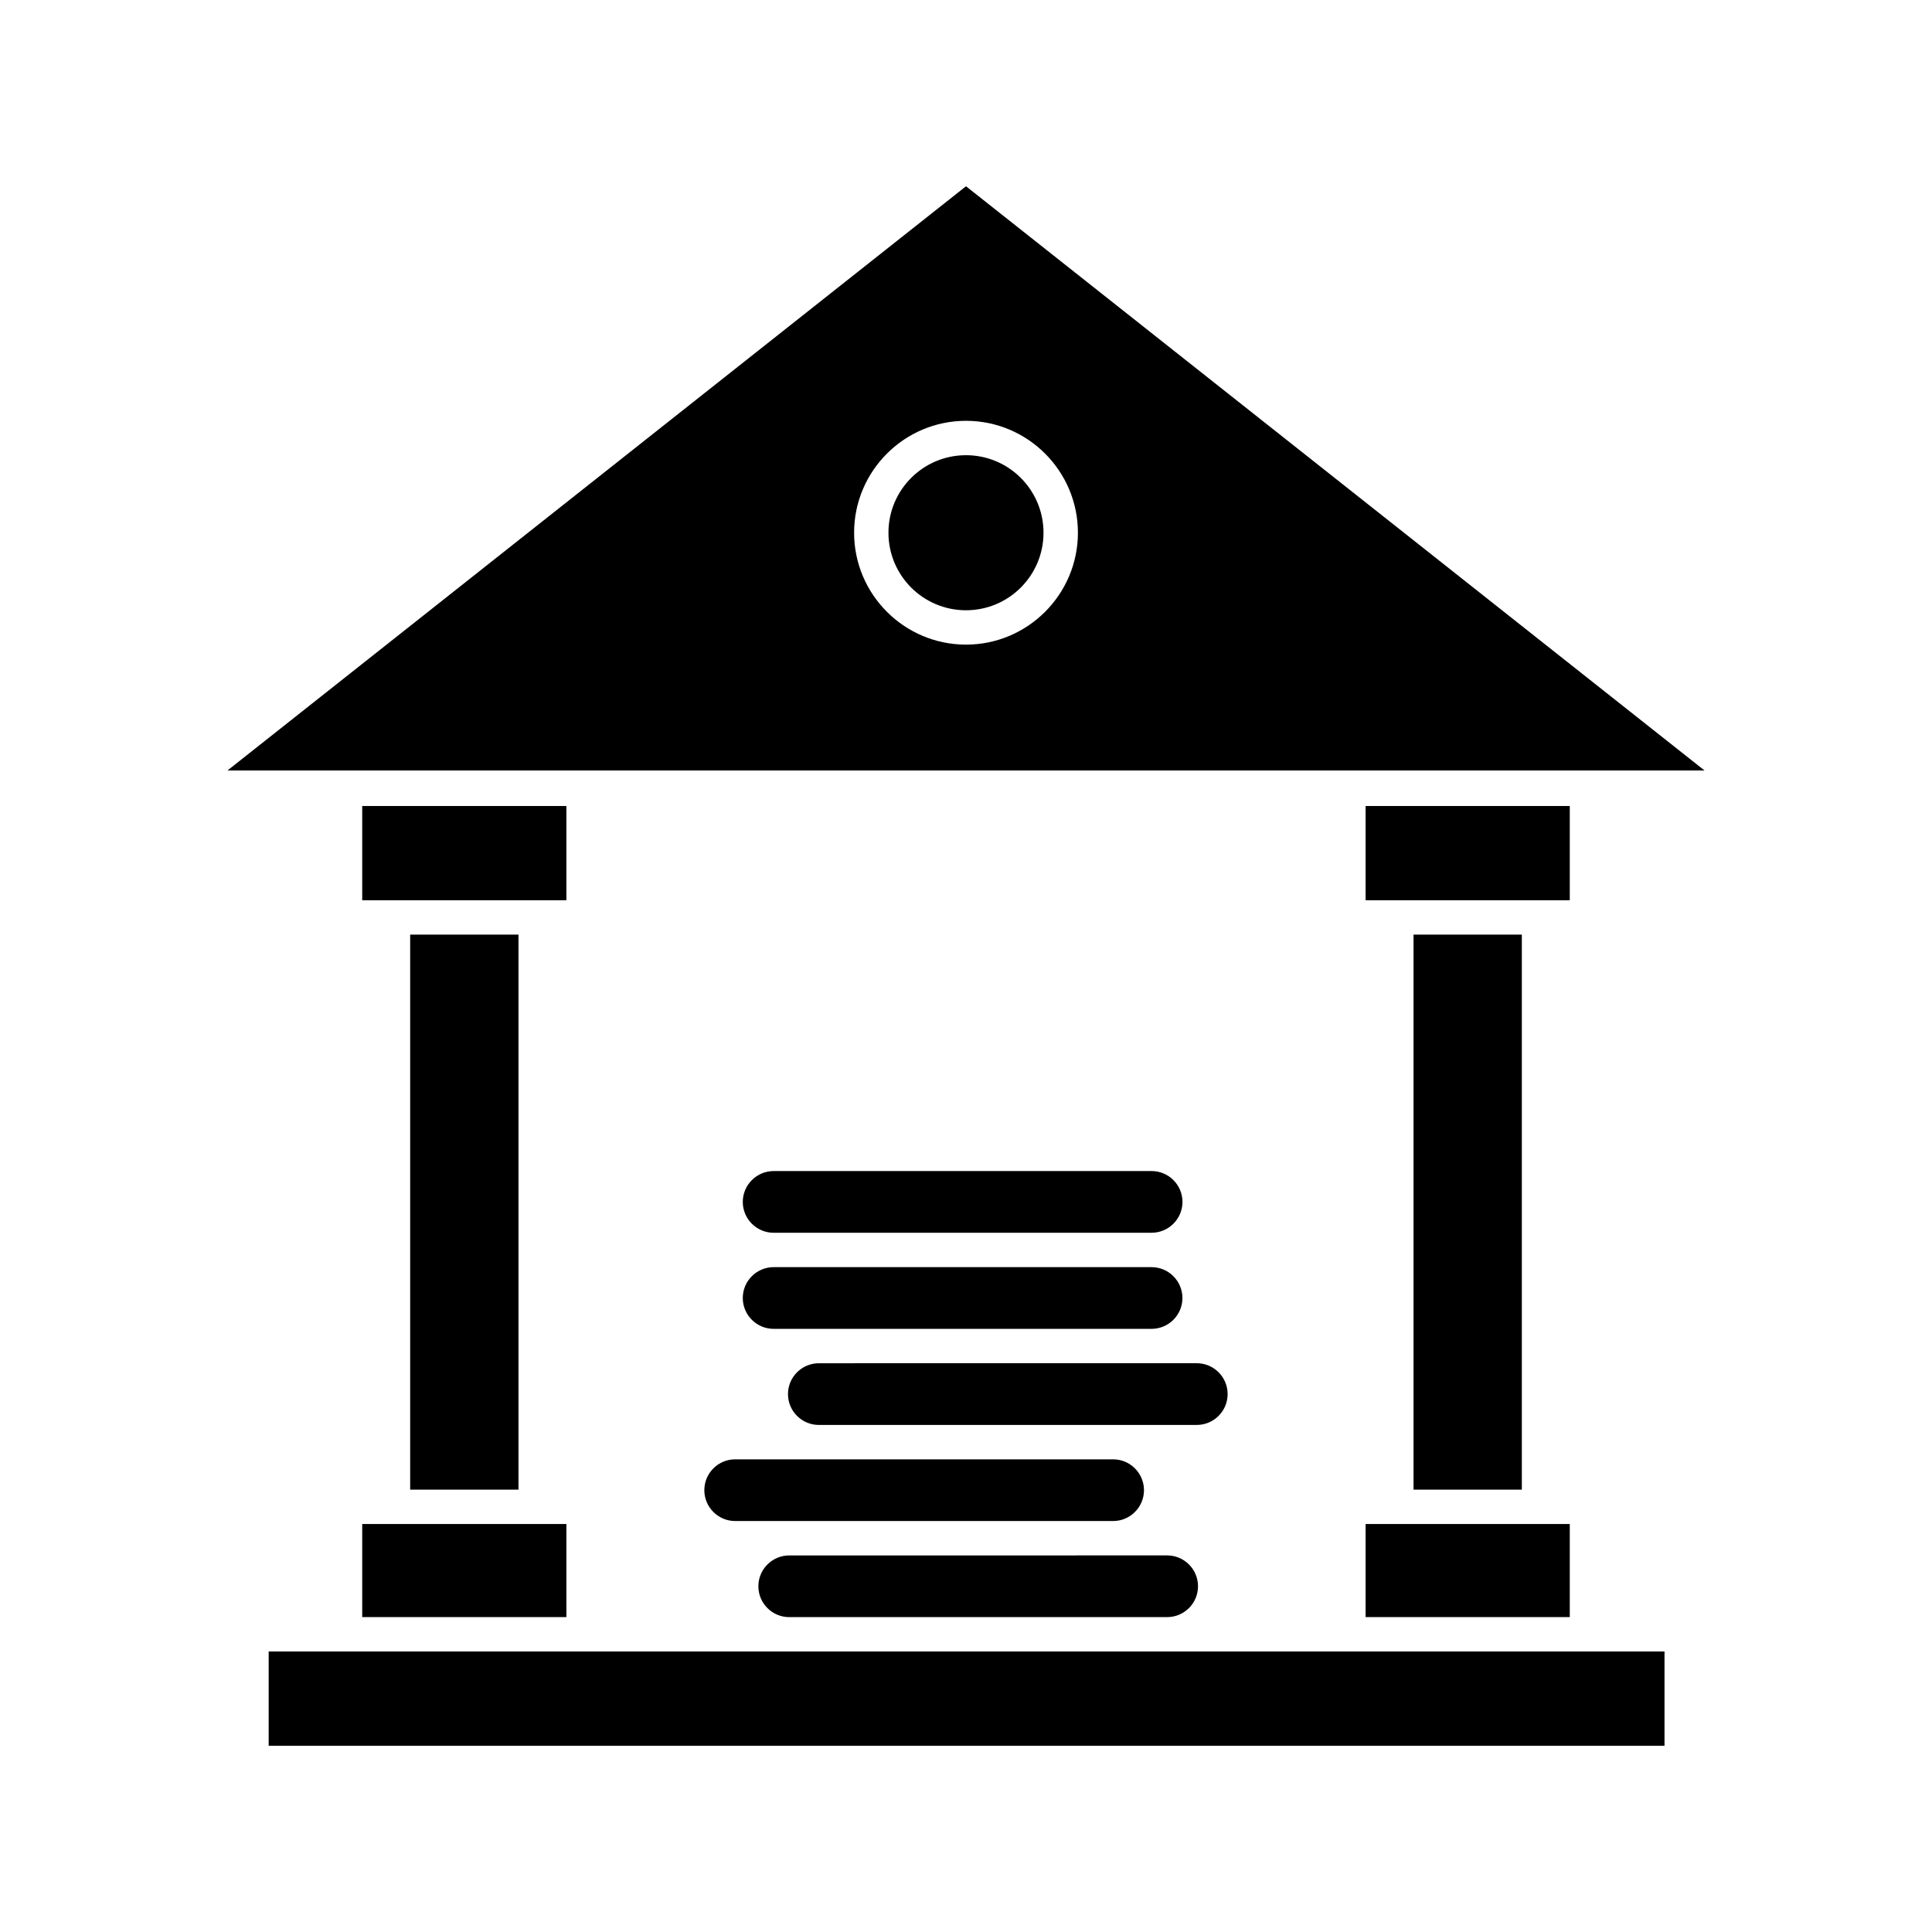
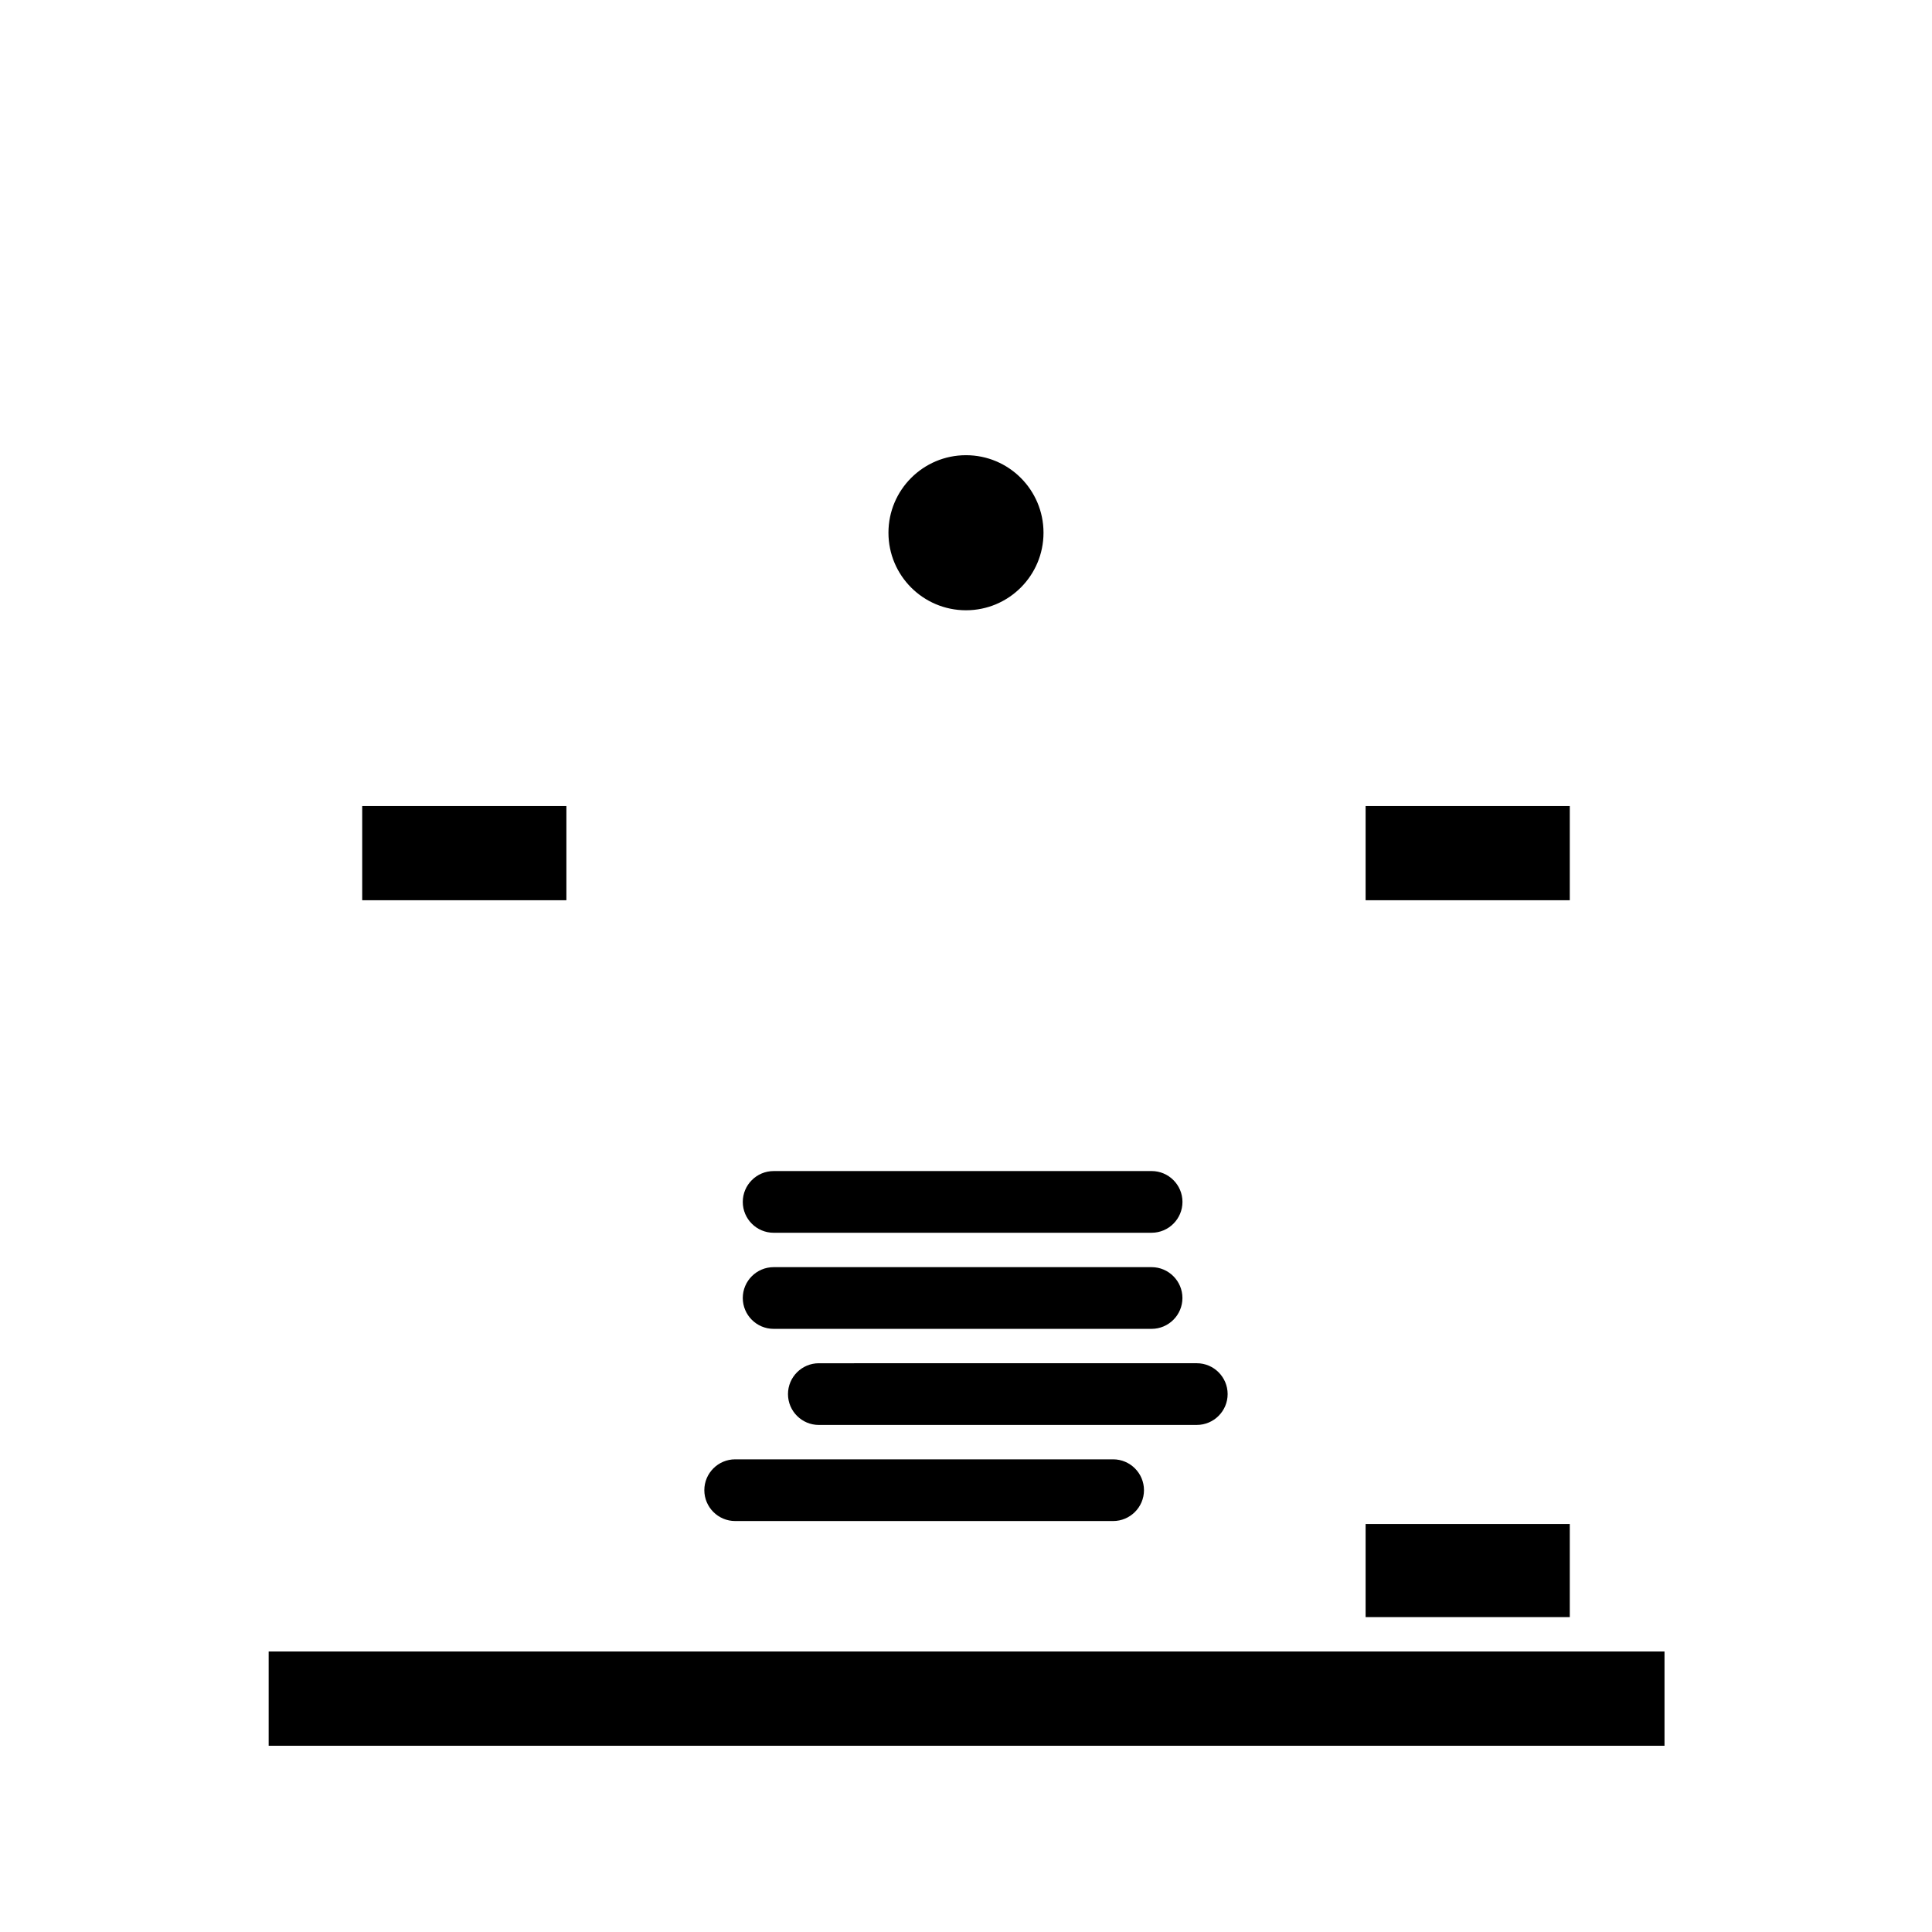
<svg xmlns="http://www.w3.org/2000/svg" fill="#000000" width="800px" height="800px" version="1.1" viewBox="144 144 512 512">
  <g>
    <path d="m420.54 285.18c0 11.348-9.195 20.547-20.543 20.547s-20.547-9.199-20.547-20.547c0-11.348 9.199-20.547 20.547-20.547s20.543 9.199 20.543 20.547" />
-     <path d="m204.29 348.18 195.71-154.82 195.71 154.82zm225.37-63.004c0-16.355-13.305-29.656-29.656-29.656-16.355 0-29.656 13.305-29.656 29.656 0 16.355 13.305 29.656 29.656 29.656s29.656-13.312 29.656-29.656z" />
-     <path d="m518.6 391.68h28.703v147.09h-28.703z" />
    <path d="m505.9 357.6h54.109v24.973h-54.109z" />
    <path d="m239.99 357.6h54.109v24.973h-54.109z" />
-     <path d="m252.7 391.68h28.703v147.09h-28.703z" />
    <path d="m449.19 454.34c4.508 0 8.176 3.672 8.176 8.176 0 4.508-3.672 8.176-8.176 8.176l-100.17 0.004c-4.508 0-8.176-3.672-8.176-8.176 0-4.508 3.672-8.176 8.176-8.176z" />
    <path d="m349.02 496.16c-4.508 0-8.176-3.672-8.176-8.176 0-4.508 3.672-8.176 8.176-8.176h100.16c4.508 0 8.176 3.672 8.176 8.176 0 4.508-3.672 8.176-8.176 8.176z" />
    <path d="m461.16 505.27c4.508 0 8.176 3.672 8.176 8.176 0 4.508-3.672 8.176-8.176 8.176l-100.16 0.004c-4.508 0-8.176-3.672-8.176-8.176 0-4.508 3.672-8.176 8.176-8.176z" />
    <path d="m338.83 547.09c-4.508 0-8.176-3.672-8.176-8.176 0-4.508 3.672-8.176 8.176-8.176h100.16c4.508 0 8.176 3.672 8.176 8.176 0 4.508-3.672 8.176-8.176 8.176z" />
-     <path d="m453.31 556.2c4.508 0 8.176 3.672 8.176 8.176 0 4.508-3.672 8.176-8.176 8.176l-100.16 0.004c-4.508 0-8.176-3.672-8.176-8.176 0-4.508 3.672-8.176 8.176-8.176z" />
-     <path d="m239.99 547.88h54.109v24.668h-54.109z" />
    <path d="m505.9 547.88h54.109v24.668h-54.109z" />
    <path d="m215.2 581.66h369.91v24.984h-369.91z" />
  </g>
</svg>